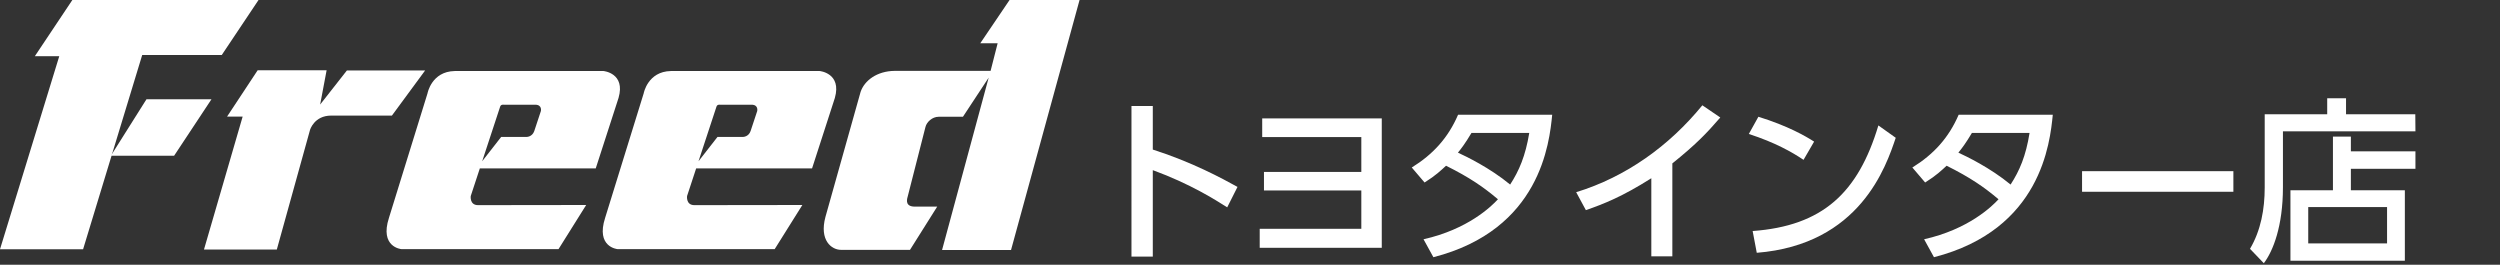
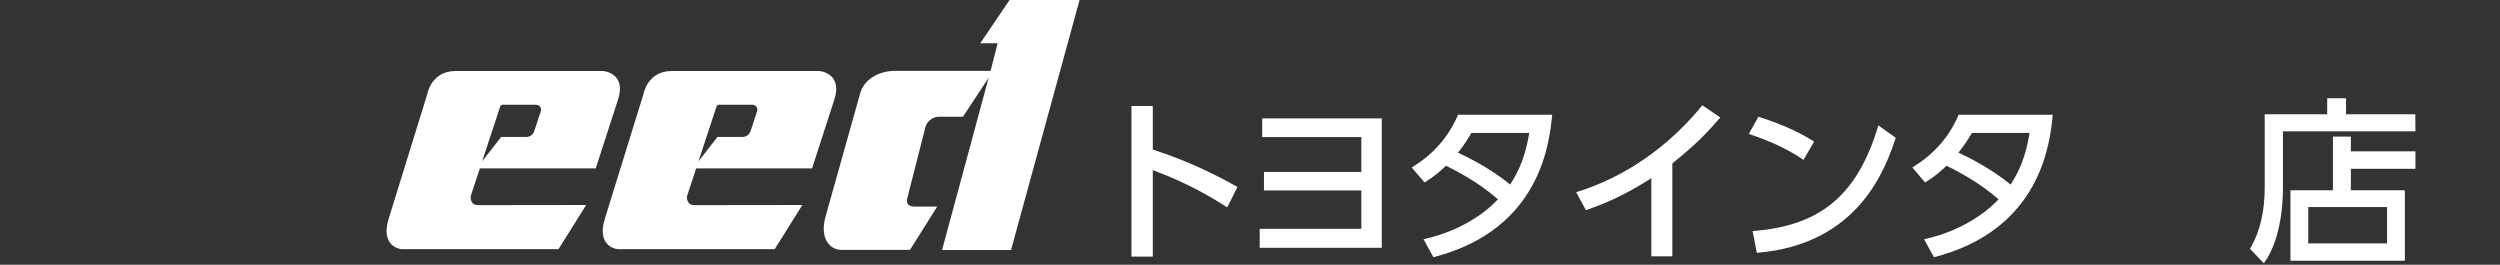
<svg xmlns="http://www.w3.org/2000/svg" version="1.1" id="レイヤー_1" x="0px" y="0px" viewBox="0 0 170 18" style="enable-background:new 0 0 170 18;" xml:space="preserve">
  <rect x="0" y="0" width="170" height="18" fill="#333333" stroke="none" />
  <style type="text/css">
	.st0{fill:#FFFFFF;}
</style>
  <g>
    <path class="st0" d="M83.45,14.1c-0.79-0.5-2.49-1.59-5.06-2.53v5.88h-1.45V7.21h1.45v2.96c2.67,0.85,4.73,1.97,5.76,2.54   L83.45,14.1z" />
    <path class="st0" d="M85.95,12.94v-1.25h6.62V9.32h-6.74V8.05h8.13v8.8h-8.3v-1.29h6.91v-2.61h-6.62   C85.95,12.95,85.95,12.94,85.95,12.94z" />
    <path class="st0" d="M96,11.39c1.44-0.89,2.47-2.01,3.15-3.59h6.4c-0.19,1.91-0.79,7.82-8.08,9.69l-0.67-1.22   c3.02-0.68,4.61-2.23,5.06-2.72c-0.98-0.83-1.94-1.49-3.53-2.28c-0.34,0.31-0.68,0.65-1.46,1.14L96,11.39z M100.06,9.04   c-0.43,0.72-0.67,1.03-0.92,1.34c0.52,0.24,2.16,1.02,3.55,2.17c0.61-0.94,1.04-1.94,1.3-3.51H100.06z" />
    <path class="st0" d="M113.72,17.43h-1.43v-5.31c-1.97,1.25-3.24,1.75-4.45,2.17l-0.66-1.22c3.39-1.04,6.33-3.15,8.58-5.91   l1.22,0.83c-0.95,1.1-1.7,1.87-3.26,3.12V17.43z" />
    <path class="st0" d="M122.64,10.87c-0.77-0.52-1.93-1.18-3.72-1.76l0.65-1.17c2.01,0.62,3.21,1.32,3.79,1.69L122.64,10.87z    M119.18,15.71c4.76-0.35,7.17-2.59,8.55-7.18l1.18,0.84c-0.65,1.93-2.42,7.26-9.45,7.82L119.18,15.71z" />
    <path class="st0" d="M130.04,11.39c1.44-0.89,2.47-2.01,3.15-3.59h6.4c-0.19,1.91-0.79,7.82-8.08,9.69l-0.67-1.22   c3.02-0.68,4.61-2.23,5.06-2.72c-0.98-0.83-1.94-1.49-3.53-2.28c-0.34,0.31-0.68,0.65-1.46,1.14L130.04,11.39z M134.09,9.04   c-0.43,0.72-0.67,1.03-0.92,1.34c0.52,0.24,2.16,1.02,3.55,2.17c0.61-0.94,1.04-1.94,1.29-3.51H134.09z" />
-     <path class="st0" d="M151.87,11.64v1.4h-10.29v-1.4H151.87z" />
    <path class="st0" d="M164.25,8.93h-9.01v3.8c0,2.65-0.67,4.34-1.3,5.17L153,16.92c0.74-1.25,1-2.71,1-4.16V7.77h4.25V6.68h1.28   v1.09h4.71L164.25,8.93L164.25,8.93z M158.64,12.94V9.29h1.22v1h4.39v1.19h-4.39v1.46h3.67v4.79h-7.78v-4.79H158.64z M162.32,14.08   h-5.36v2.47h5.36V14.08z" />
  </g>
  <g>
-     <polygon class="st0" points="4.92,0 2.37,3.82 4.03,3.82 0,16.95 5.65,16.95 9.67,3.74 15.08,3.74 17.58,0  " />
-     <polygon class="st0" points="9.96,6.75 7.54,10.59 11.84,10.59 14.38,6.75  " />
-     <path class="st0" d="M18.82,16.98l2.26-8.14c0,0,0.28-0.98,1.44-0.98h4.13l2.26-3.07h-5.32l-1.82,2.32l0.44-2.33h-4.69l-2.08,3.15   h1.06l-2.63,9.04h4.95C18.82,16.97,18.82,16.98,18.82,16.98z" />
    <path class="st0" d="M39.86,13.94l-1.88,3H27.29c0,0-1.49-0.13-0.84-2.13l2.62-8.46c0,0,0.27-1.49,1.85-1.52h10.12   c0,0,1.51,0.14,1.02,1.83l-1.55,4.79h-8.1l1.67-2.14h1.74c0,0,0.37,0,0.51-0.4l0.45-1.36c0,0,0.1-0.43-0.39-0.43h-2.15   c0,0-0.18-0.03-0.23,0.13l-2,6.08c0,0-0.09,0.62,0.5,0.62L39.86,13.94L39.86,13.94z" />
    <path class="st0" d="M54.56,13.94l-1.88,3H41.99c0,0-1.49-0.13-0.84-2.13l2.62-8.46c0,0,0.27-1.49,1.85-1.52h10.12   c0,0,1.51,0.14,1.03,1.83l-1.55,4.79h-8.1l1.67-2.14h1.74c0,0,0.37,0,0.51-0.4l0.45-1.36c0,0,0.1-0.43-0.39-0.43h-2.15   c0,0-0.18-0.03-0.23,0.13l-2,6.08c0,0-0.09,0.62,0.5,0.62L54.56,13.94L54.56,13.94z" />
    <path class="st0" d="M67.84,2.94h-1.18L68.65,0h4.76l-4.66,17h-4.69l3.17-11.72l-1.75,2.66h-1.65c-0.44,0-0.82,0.36-0.9,0.7   l-1.21,4.74c-0.08,0.26-0.13,0.67,0.49,0.67h1.52l-1.85,2.94h-4.69c-0.64,0-1.49-0.64-1.06-2.24l2.39-8.5   c0.26-0.77,1.11-1.42,2.32-1.43h6.52L67.84,2.94z" />
  </g>
</svg>